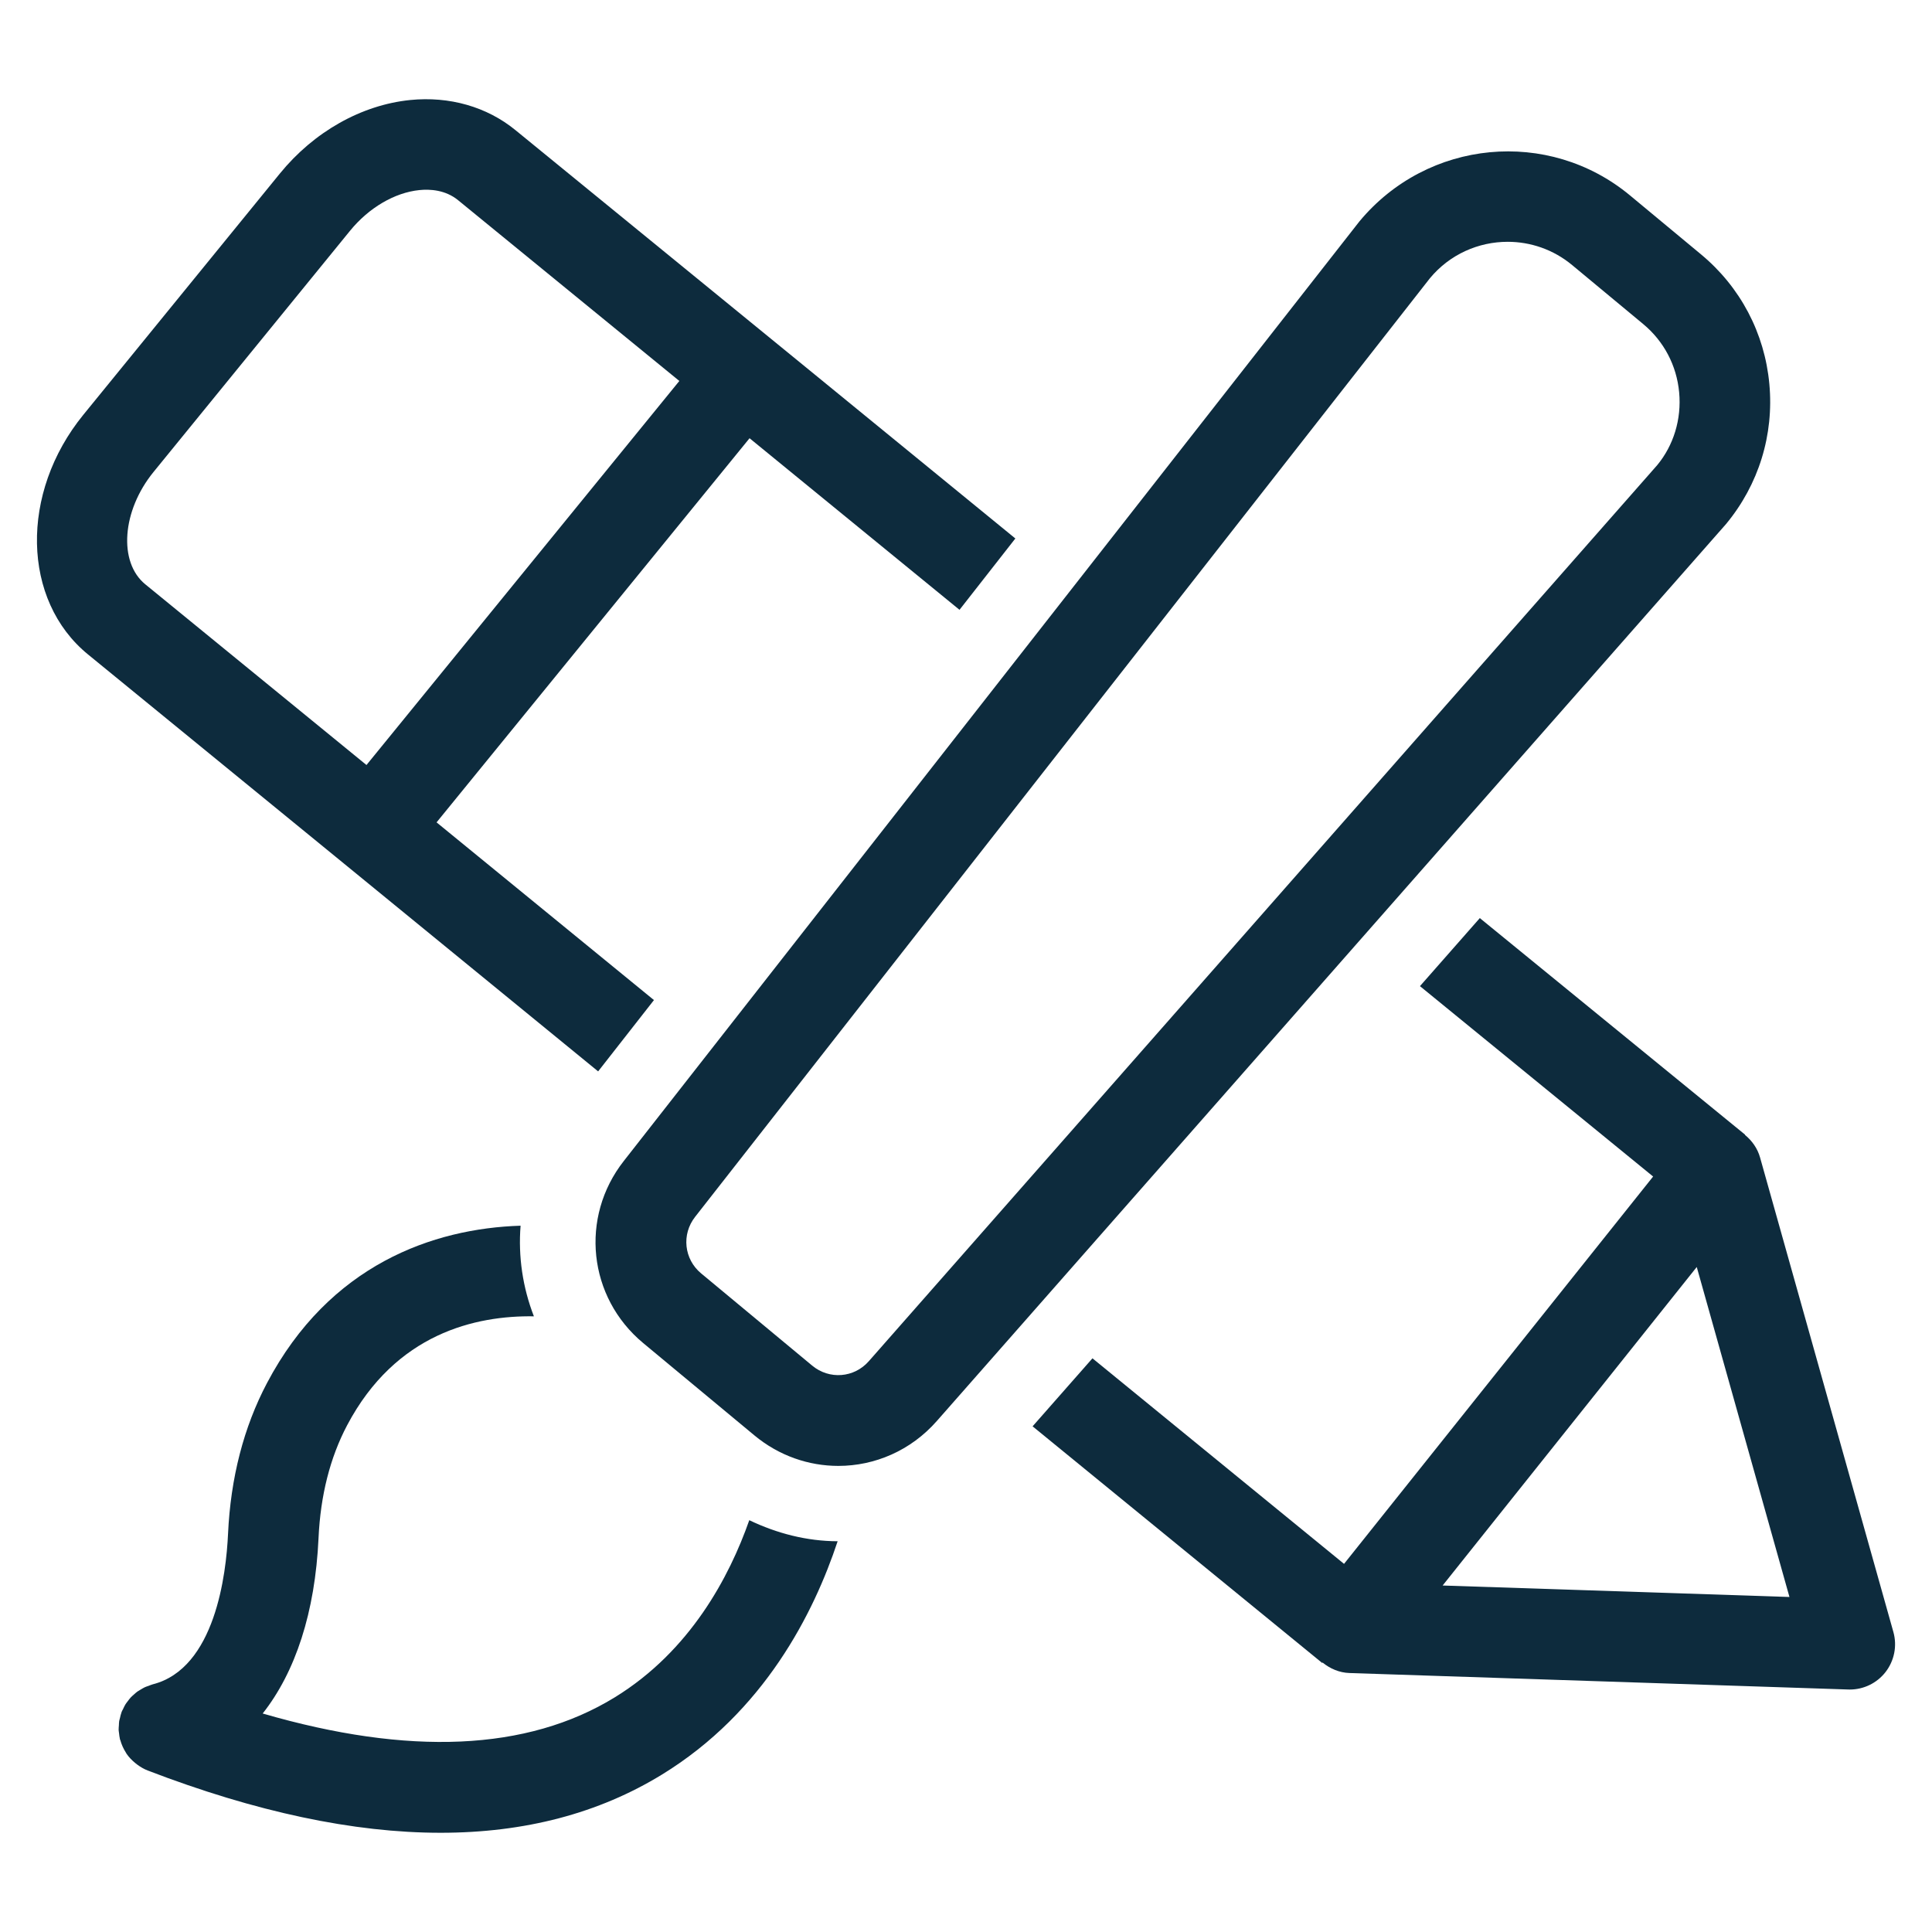
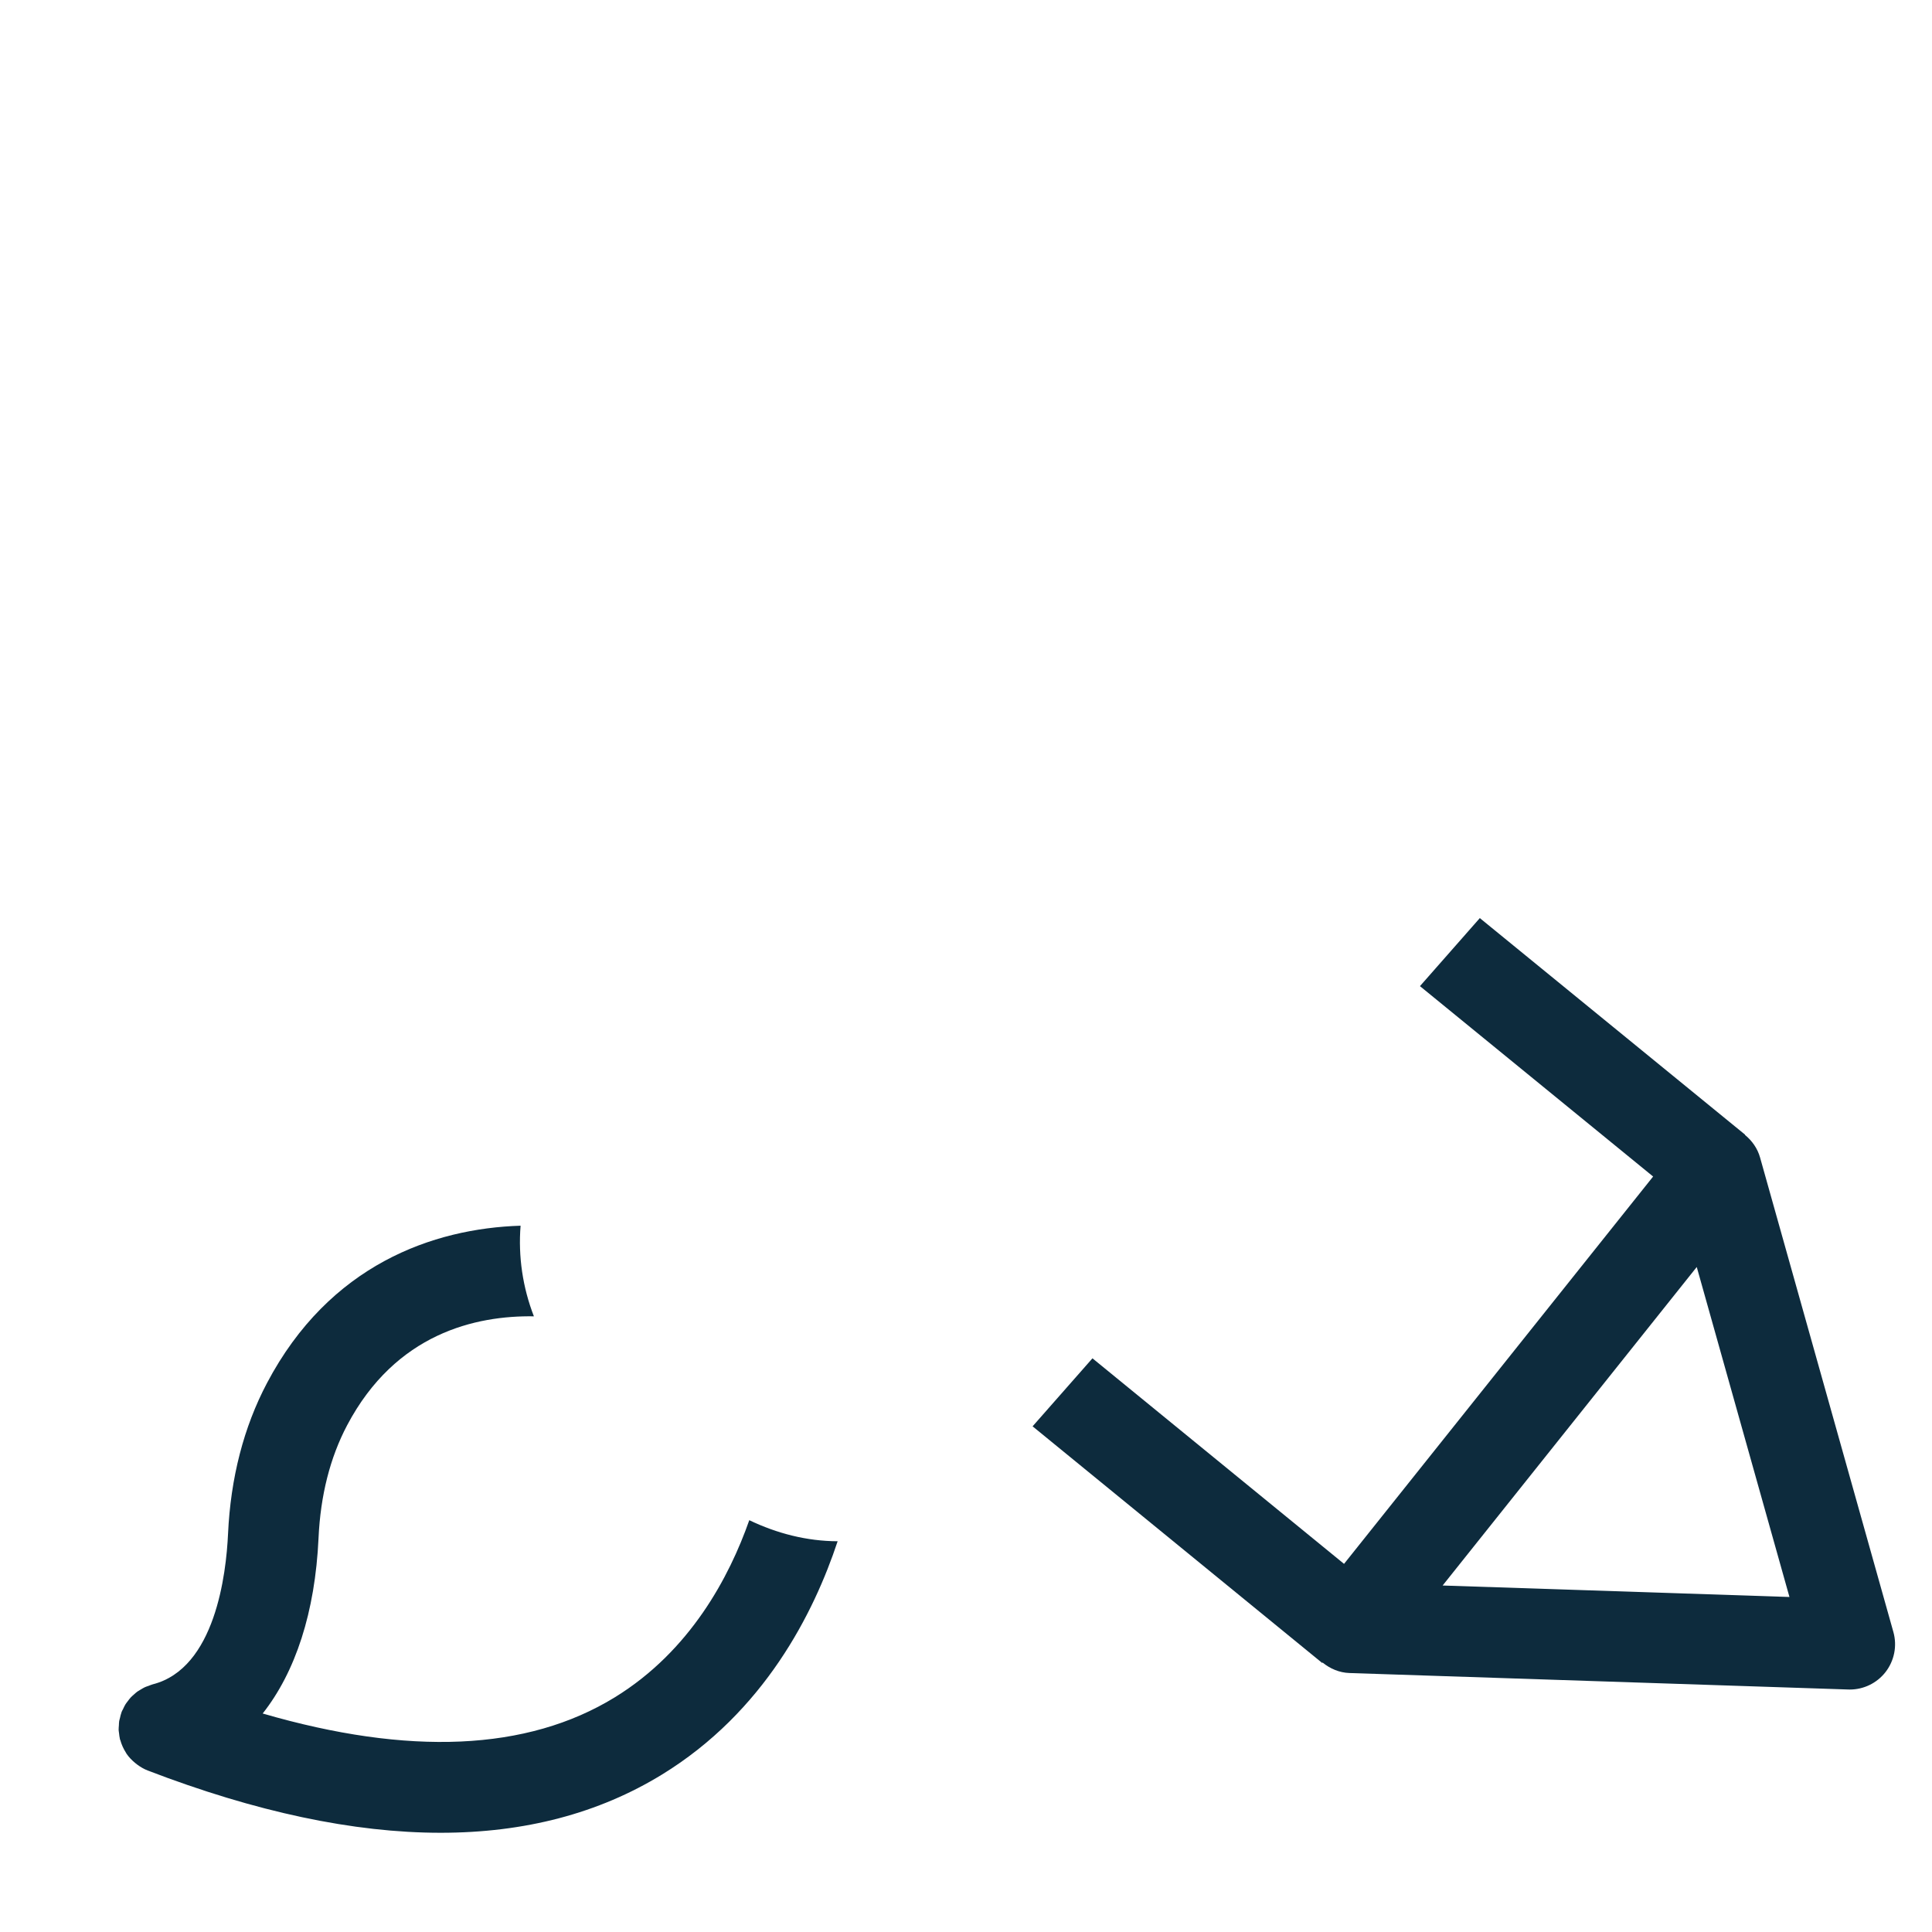
<svg xmlns="http://www.w3.org/2000/svg" id="Layer_1" style="enable-background:new 0 0 64 64;" version="1.1" viewBox="0 0 64 64" xml:space="preserve">
  <g>
    <path d="M62.721,54.063l-4.417-15.721c-0.085-0.302-0.267-0.556-0.501-0.747l0.006-0.007l-8.788-7.175l-1.983,2.254l7.724,6.307   L44.523,51.805l-8.334-6.809l-1.983,2.253l9.594,7.839l0.012-0.014c0.25,0.204,0.556,0.336,0.891,0.347l16.523,0.546   c0.017,0.001,0.033,0.001,0.05,0.001c0.46,0,0.896-0.211,1.181-0.574C62.752,55.017,62.85,54.523,62.721,54.063z M47.789,52.522   l8.418-10.551l3.071,10.931L47.789,52.522z" fill="#0d2b3d" />
    <path d="M20.363,56.228c-2.899,1.779-6.82,1.942-11.661,0.534c1.082-1.372,1.737-3.346,1.85-5.814   c0.064-1.409,0.383-2.666,0.947-3.734c1.612-3.053,4.271-3.639,6.187-3.609c-0.371-0.957-0.523-1.983-0.441-3.002   c-2.895,0.091-6.33,1.29-8.4,5.211c-0.772,1.462-1.206,3.144-1.291,4.998c-0.061,1.323-0.424,4.458-2.496,4.984   c-0.049,0.013-0.093,0.034-0.139,0.051c-0.039,0.014-0.078,0.025-0.116,0.042c-0.053,0.024-0.101,0.055-0.15,0.084   c-0.035,0.021-0.07,0.04-0.103,0.063c-0.043,0.031-0.082,0.068-0.121,0.103c-0.034,0.03-0.068,0.058-0.099,0.092   c-0.034,0.037-0.063,0.077-0.093,0.117c-0.029,0.038-0.059,0.074-0.084,0.115c-0.03,0.048-0.052,0.1-0.076,0.151   c-0.016,0.033-0.036,0.062-0.049,0.097c-0.002,0.005-0.002,0.011-0.004,0.016c-0.022,0.058-0.035,0.119-0.049,0.18   c-0.008,0.036-0.021,0.071-0.027,0.107c-0.008,0.047-0.007,0.096-0.01,0.145c-0.003,0.05-0.01,0.1-0.008,0.15   c0.001,0.034,0.01,0.068,0.013,0.102c0.007,0.065,0.014,0.13,0.029,0.193c0.001,0.005,0.001,0.01,0.002,0.015   c0.002,0.01,0.009,0.017,0.012,0.026c0.04,0.144,0.101,0.281,0.181,0.407c0.008,0.013,0.014,0.027,0.022,0.039   c0.08,0.118,0.181,0.222,0.294,0.314c0.022,0.018,0.042,0.035,0.065,0.051c0.104,0.076,0.216,0.144,0.342,0.193   c3.582,1.376,6.824,2.064,9.707,2.064c2.787,0,5.238-0.644,7.334-1.93c3.382-2.075,5.026-5.341,5.817-7.727   c-1.019-0.003-2.013-0.259-2.927-0.698C24.163,52.233,22.865,54.692,20.363,56.228z" fill="#0d2b3d" />
-     <path d="M58.612,12.72c-0.156-1.688-0.961-3.213-2.265-4.295l-2.353-1.953c-2.692-2.234-6.7-1.863-8.961,0.862L20.665,38.458   c-1.466,1.866-1.184,4.517,0.642,6.033l3.681,3.056c0.818,0.68,1.804,1.013,2.783,1.013c1.206,0,2.401-0.506,3.264-1.489   l26.142-29.711C58.258,16.055,58.768,14.408,58.612,12.72z M54.896,15.41L28.781,45.091c-0.486,0.554-1.309,0.618-1.876,0.147   l-3.68-3.056c-0.566-0.47-0.654-1.292-0.198-1.873L47.368,9.217c0.66-0.796,1.614-1.207,2.576-1.207c0.753,0,1.51,0.252,2.134,0.77   l2.353,1.953c0.688,0.57,1.111,1.375,1.193,2.264C55.707,13.887,55.439,14.755,54.896,15.41z" fill="#0d2b3d" />
-     <path d="M19.814,35.491l1.849-2.362l-7.201-5.887L24.83,14.517l6.955,5.684l1.85-2.363c-2.352-1.922-4.703-3.844-7.055-5.766   c-2.434-1.989-4.87-3.976-7.304-5.964c-0.734-0.6-1.468-1.2-2.203-1.799c-0.947-0.774-2.189-1.126-3.485-0.996   C11.972,3.477,10.398,4.365,9.27,5.75L2.76,13.741c-2.107,2.586-2.038,6.147,0.155,7.938c0,0,8.485,6.932,8.49,6.937L19.814,35.491   z M5.085,15.636l6.511-7.992c0.62-0.761,1.477-1.264,2.294-1.347c0.354-0.037,0.867-0.007,1.284,0.334l7.33,5.989L12.14,25.342   l-7.327-5.986C3.915,18.623,4.039,16.92,5.085,15.636z" fill="#0d2b3d" />
  </g>
</svg>